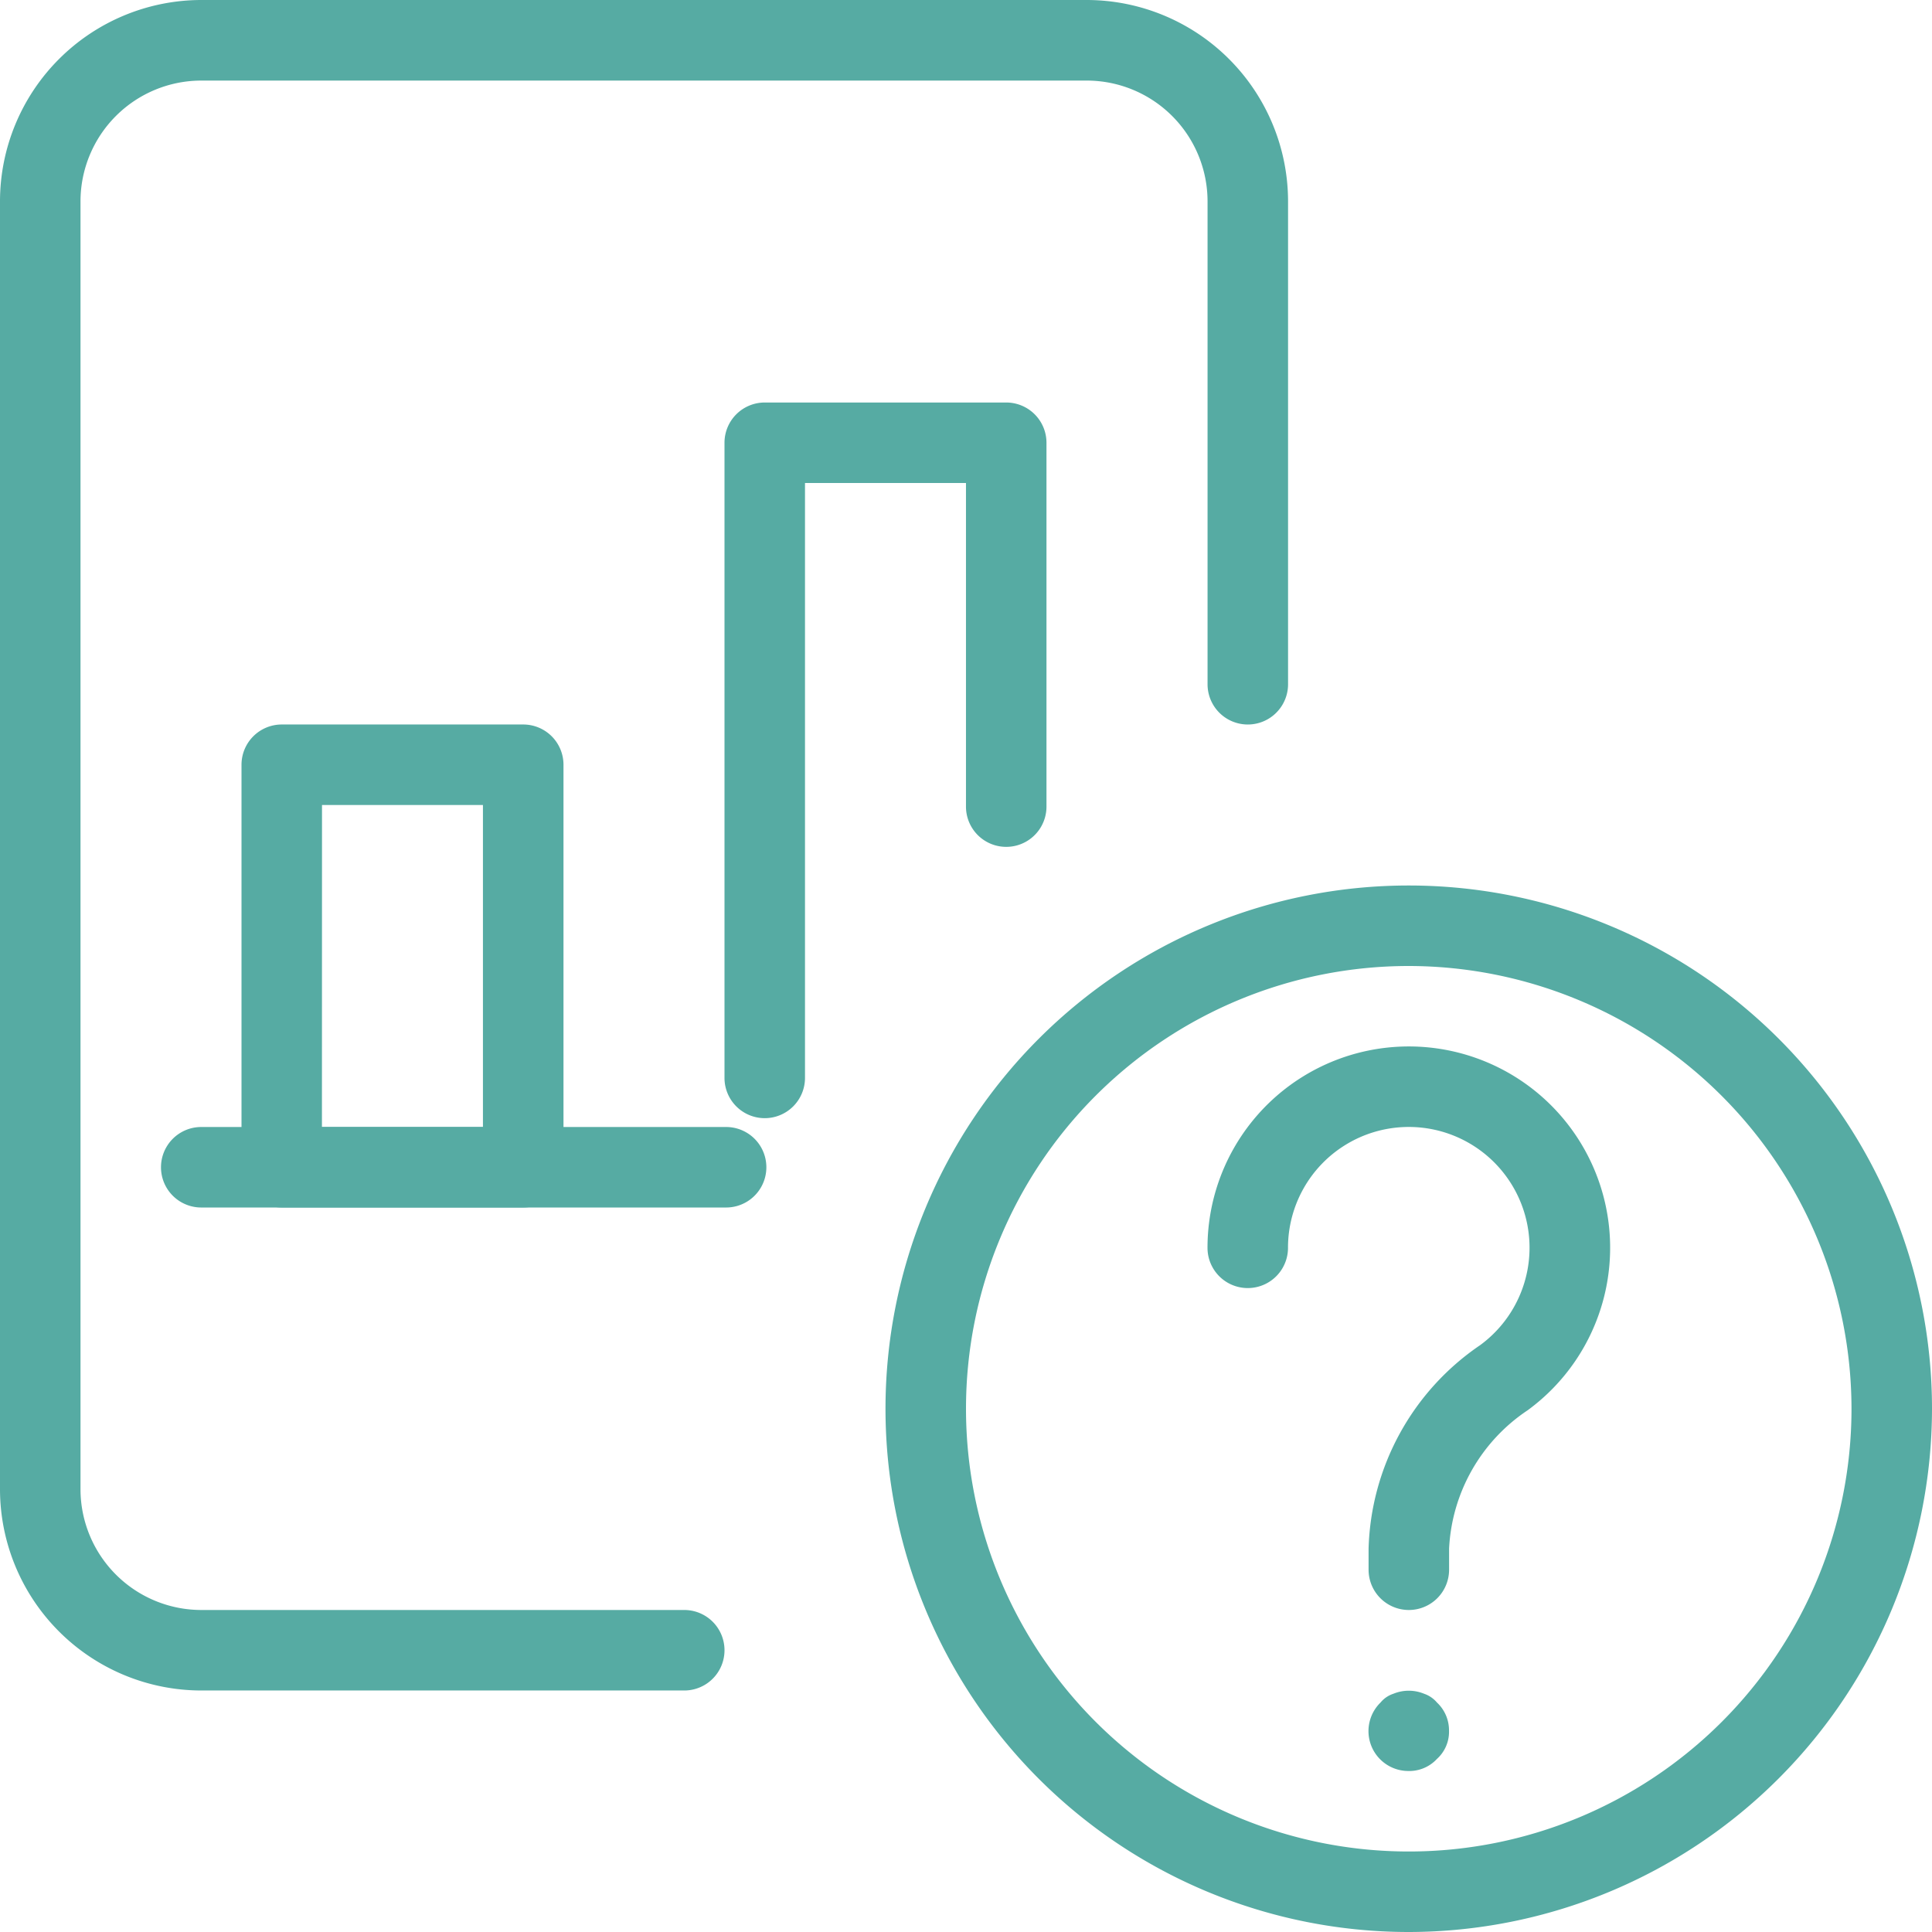
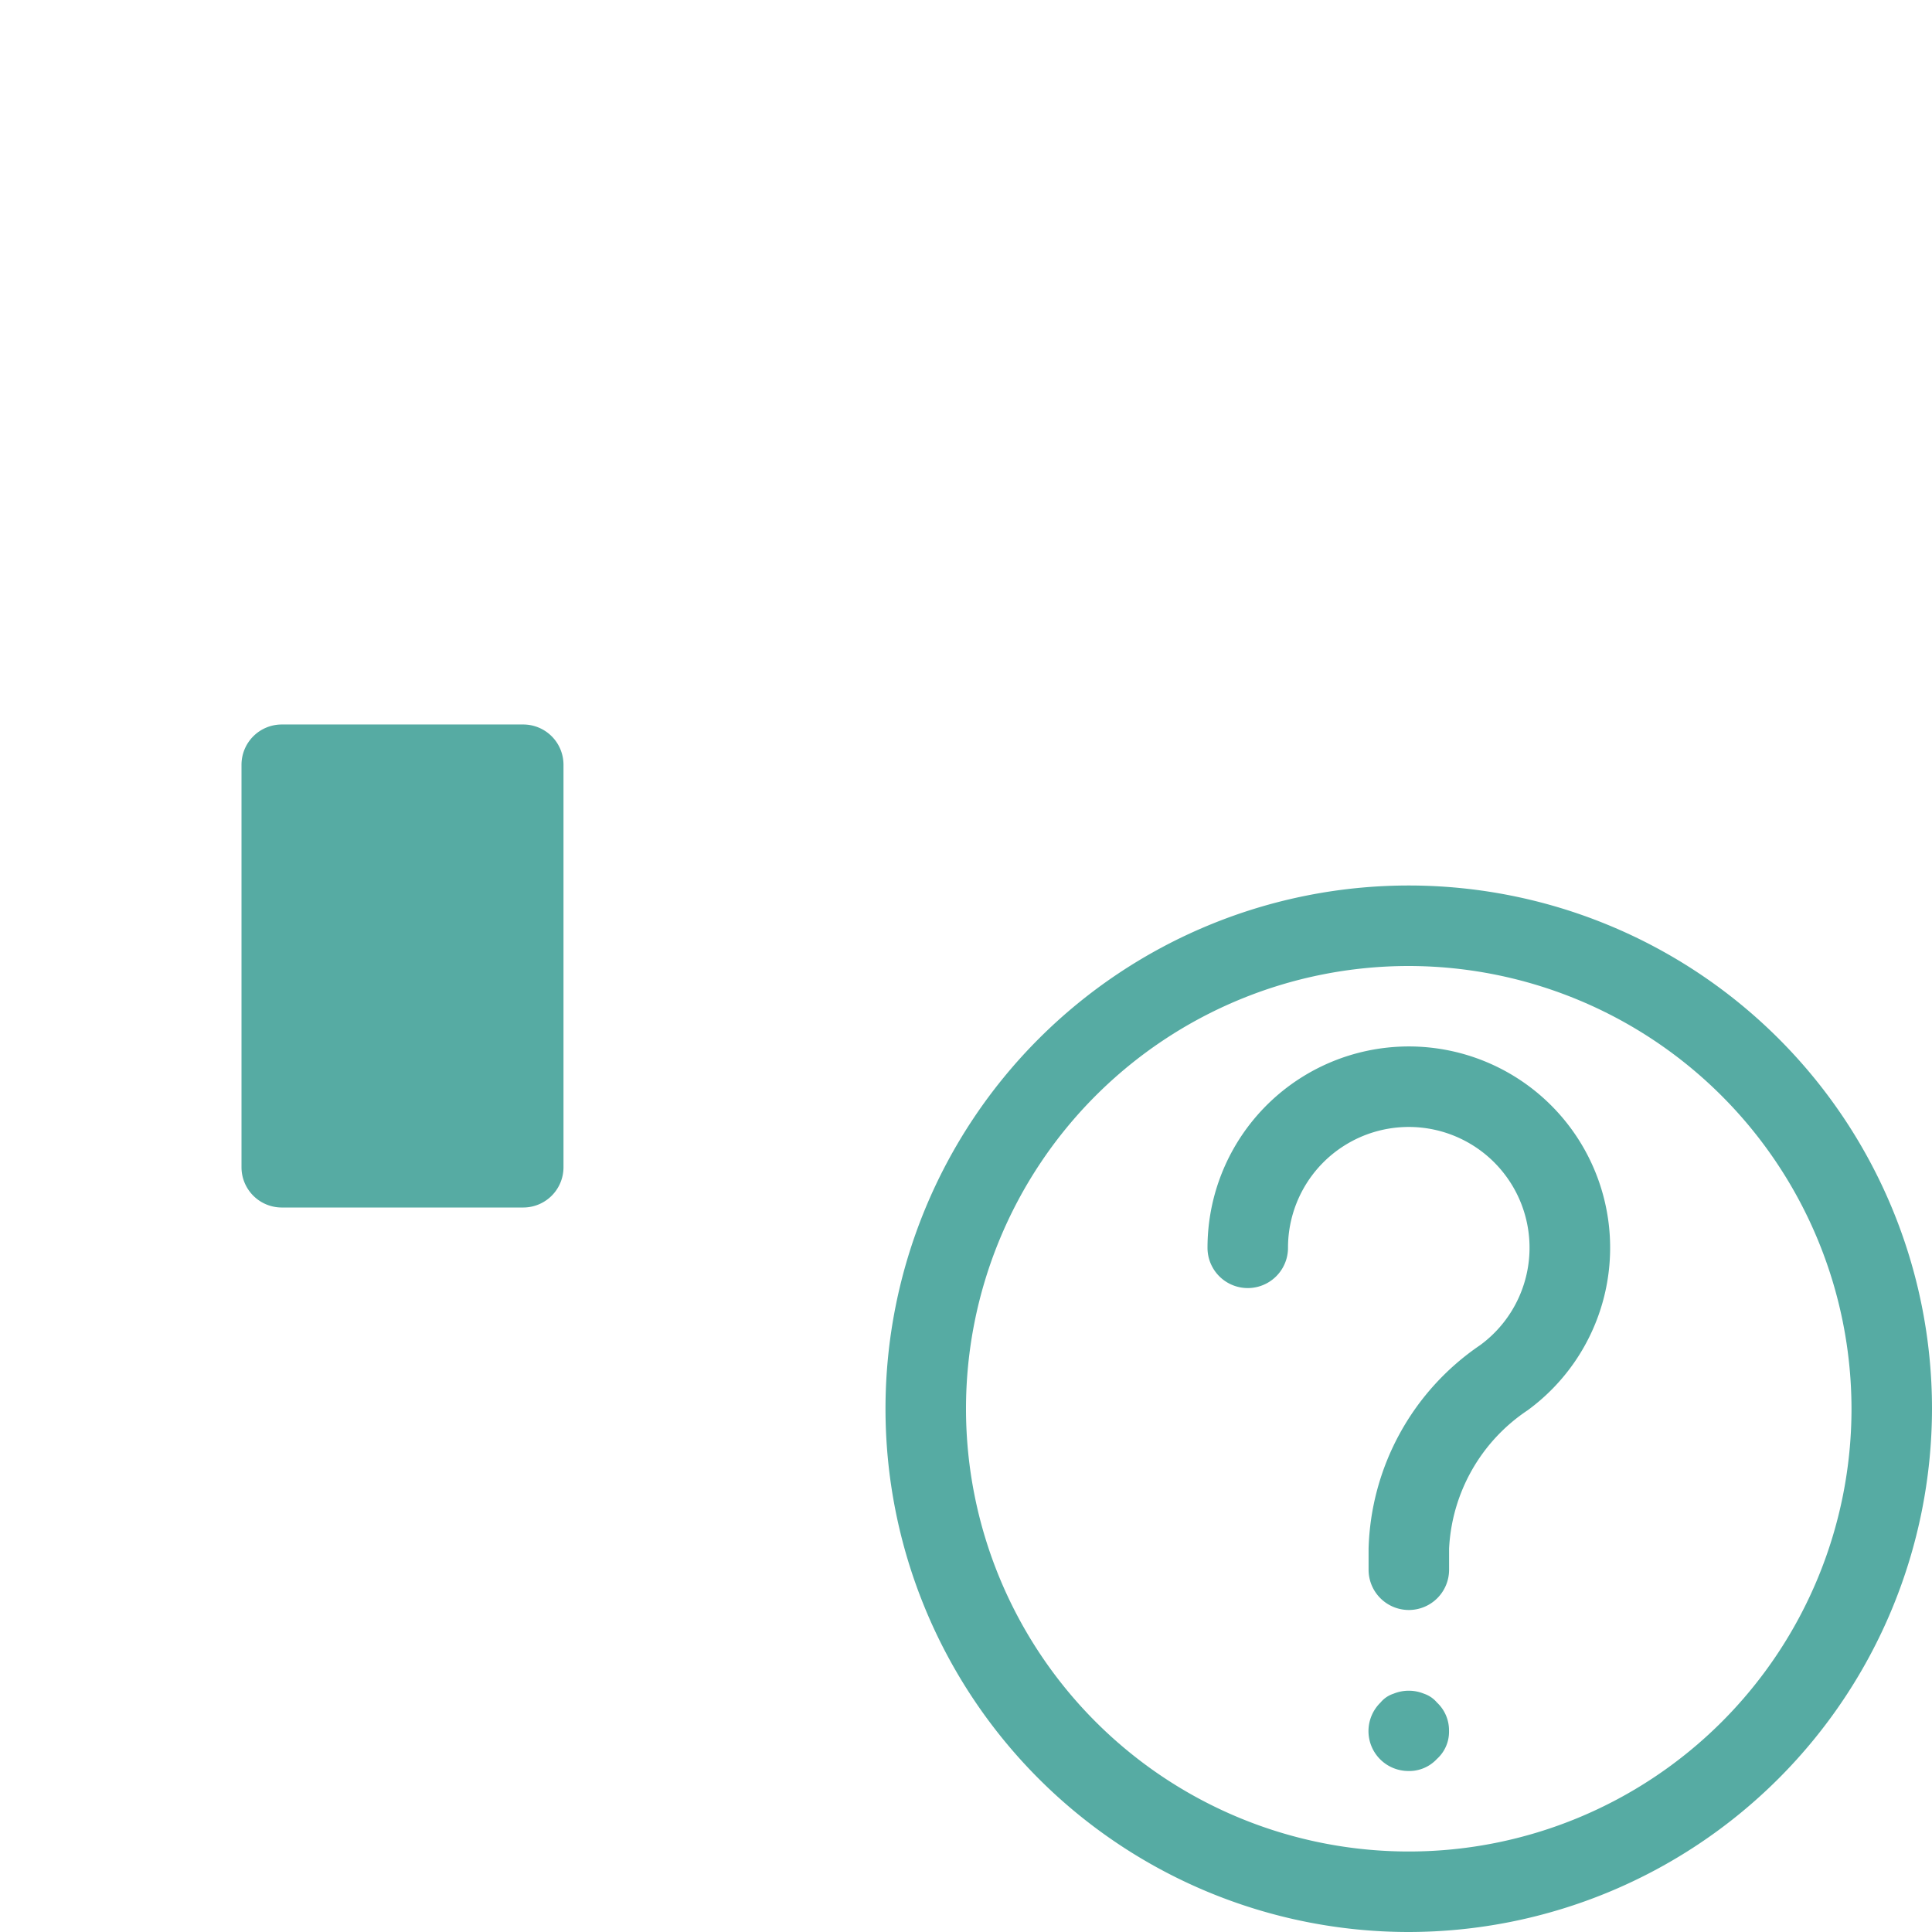
<svg xmlns="http://www.w3.org/2000/svg" id="question-mark" width="78.694" height="78.694" viewBox="0 0 78.694 78.694">
  <path id="パス_156" data-name="パス 156" d="M32.313,53.626A21.313,21.313,0,1,1,53.626,32.313,21.338,21.338,0,0,1,32.313,53.626Zm0-39.347A18.034,18.034,0,1,0,50.347,32.313,18.055,18.055,0,0,0,32.313,14.279Z" transform="translate(25.068 25.068)" fill="#56aba3" />
  <path id="パス_157" data-name="パス 157" d="M23.2,35.952a1.64,1.64,0,0,1-1.639-1.639v-.862A10.367,10.367,0,0,1,26.1,25.168,4.919,4.919,0,1,0,18.279,21.2,1.639,1.639,0,0,1,15,21.2a8.2,8.2,0,1,1,13.04,6.617,7.194,7.194,0,0,0-3.2,5.636v.862A1.64,1.64,0,0,1,23.2,35.952Z" transform="translate(34.184 29.626)" fill="#56aba3" />
  <path id="パス_158" data-name="パス 158" d="M18.639,24.273a1.625,1.625,0,0,1-1.148-2.79,1.133,1.133,0,0,1,.525-.357,1.64,1.64,0,0,1,1.246,0,1.185,1.185,0,0,1,.525.357,1.55,1.55,0,0,1,.492,1.151,1.488,1.488,0,0,1-.492,1.148,1.538,1.538,0,0,1-1.148.492Z" transform="translate(38.742 47.863)" fill="#56aba3" />
-   <path id="パス_159" data-name="パス 159" d="M27.871,68.857H8.2A8.207,8.207,0,0,1,0,60.66V8.2A8.209,8.209,0,0,1,8.2,0H44.265a8.209,8.209,0,0,1,8.2,8.2V27.871a1.639,1.639,0,0,1-3.279,0V8.2a4.924,4.924,0,0,0-4.918-4.918H8.2A4.924,4.924,0,0,0,3.279,8.2V60.66A4.924,4.924,0,0,0,8.2,65.578H27.871a1.639,1.639,0,1,1,0,3.279Z" fill="#56aba3" />
-   <path id="パス_160" data-name="パス 160" d="M10.639,34.15A1.64,1.64,0,0,1,9,32.51V6.639A1.64,1.64,0,0,1,10.639,5h9.837a1.64,1.64,0,0,1,1.639,1.639V21.46a1.639,1.639,0,0,1-3.279,0V8.279H12.279V32.51A1.64,1.64,0,0,1,10.639,34.15Z" transform="translate(20.51 11.395)" fill="#56aba3" />
-   <path id="パス_161" data-name="パス 161" d="M14.476,28.674H4.639A1.64,1.64,0,0,1,3,27.034V10.639A1.64,1.64,0,0,1,4.639,9h9.837a1.64,1.64,0,0,1,1.639,1.639V27.034A1.64,1.64,0,0,1,14.476,28.674Zm-8.2-3.279h6.558V12.279H6.279Z" transform="translate(6.837 20.51)" fill="#56aba3" />
-   <path id="パス_162" data-name="パス 162" d="M25.018,17.279H3.639a1.639,1.639,0,1,1,0-3.279H25.018a1.639,1.639,0,1,1,0,3.279Z" transform="translate(4.558 31.905)" fill="#56aba3" />
+   <path id="パス_161" data-name="パス 161" d="M14.476,28.674H4.639A1.64,1.64,0,0,1,3,27.034V10.639A1.64,1.64,0,0,1,4.639,9h9.837a1.64,1.64,0,0,1,1.639,1.639V27.034A1.64,1.64,0,0,1,14.476,28.674Zm-8.2-3.279V12.279H6.279Z" transform="translate(6.837 20.51)" fill="#56aba3" />
</svg>